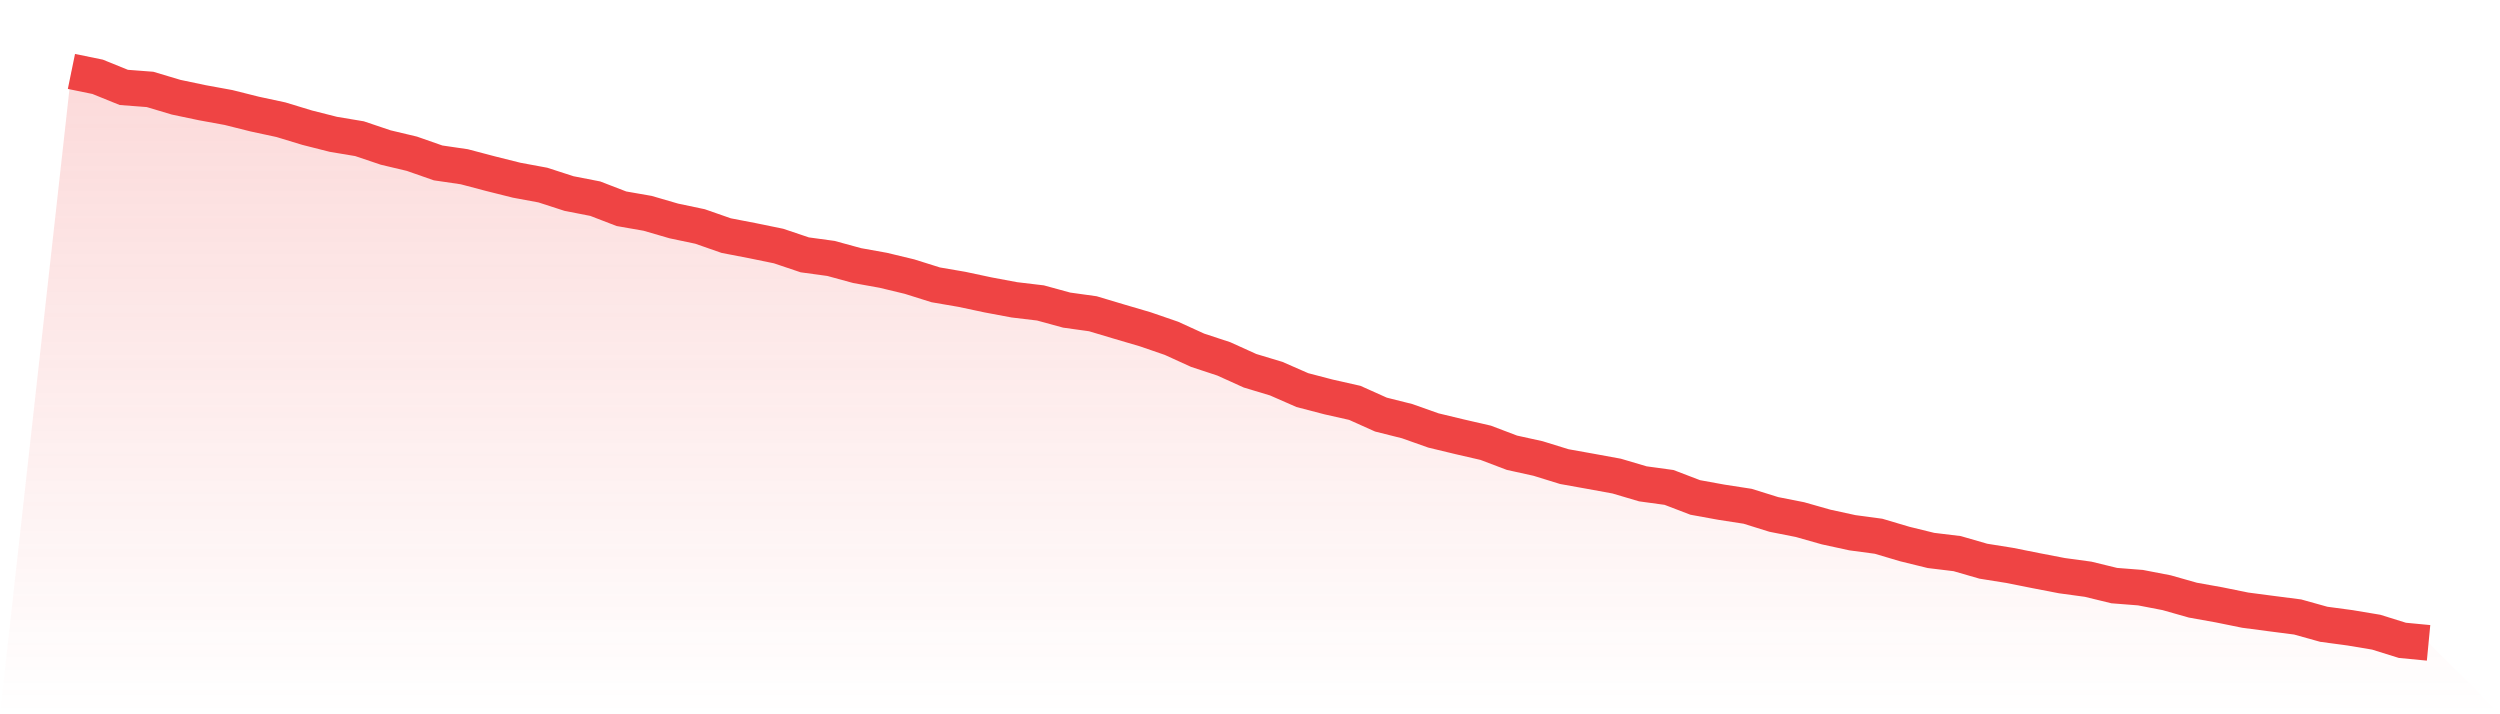
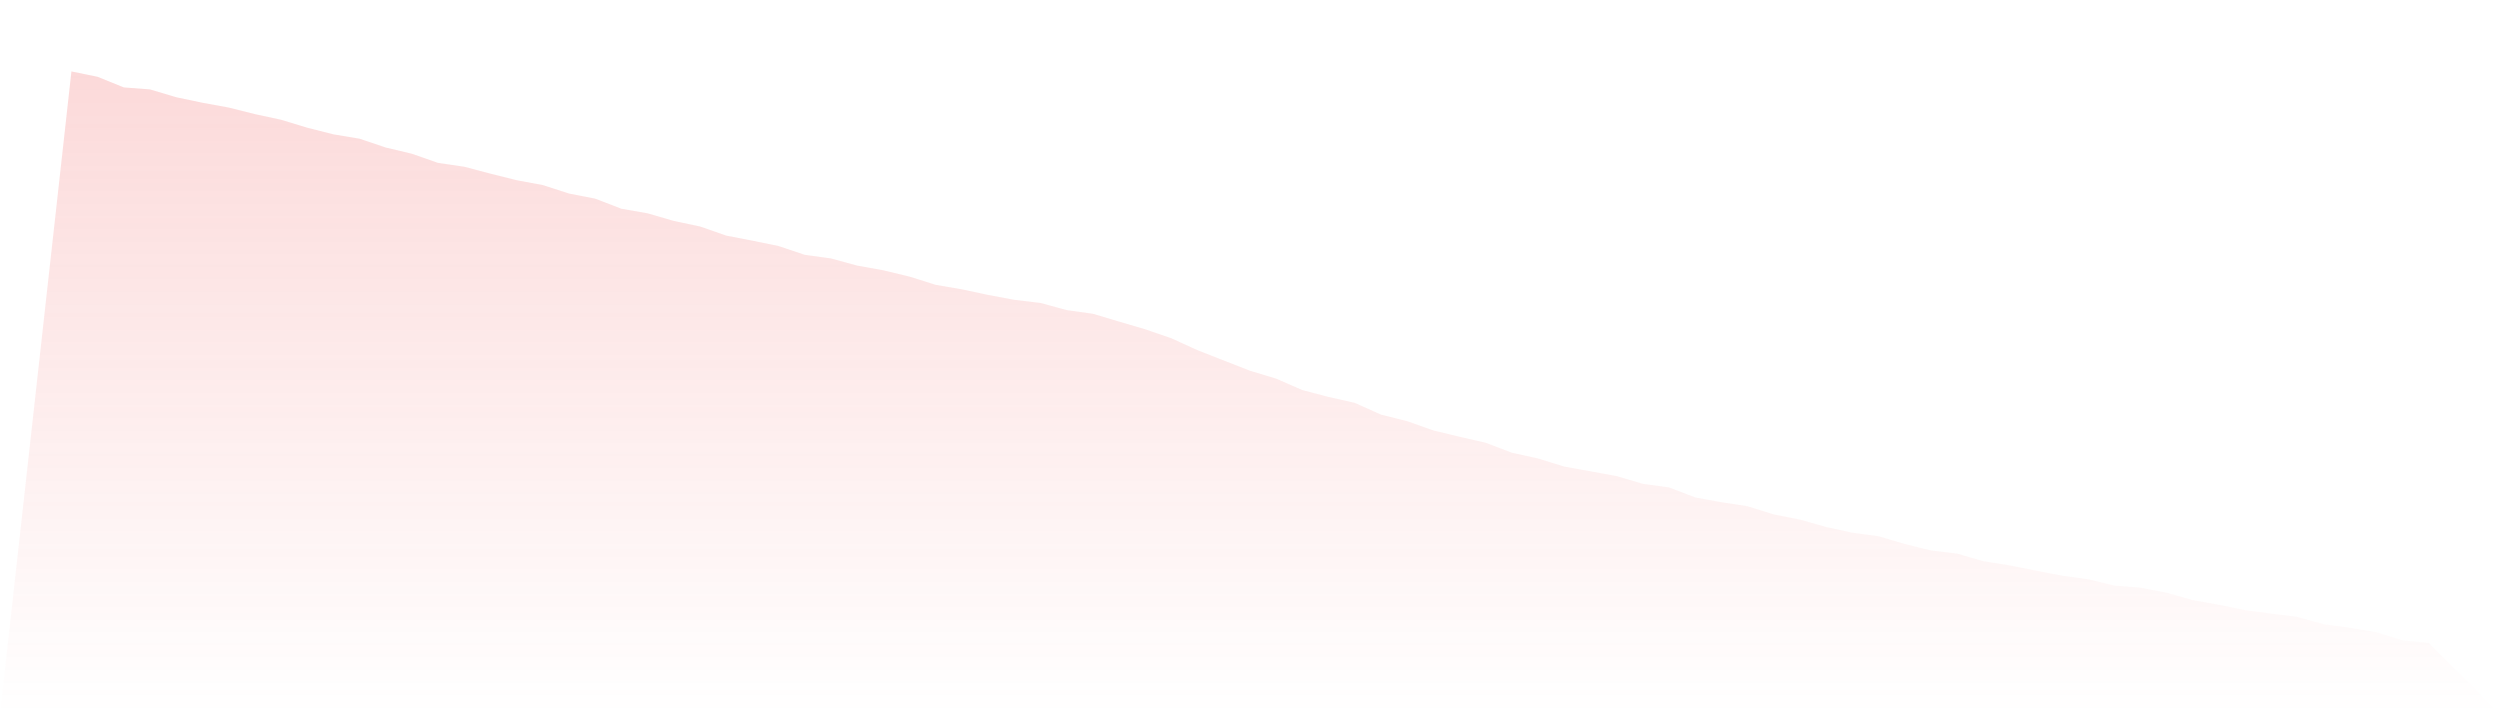
<svg xmlns="http://www.w3.org/2000/svg" viewBox="0 0 140 40">
  <defs>
    <linearGradient id="gradient" x1="0" x2="0" y1="0" y2="1">
      <stop offset="0%" stop-color="#ef4444" stop-opacity="0.2" />
      <stop offset="100%" stop-color="#ef4444" stop-opacity="0" />
    </linearGradient>
  </defs>
-   <path d="M4,4 L4,4 L5.467,4.301 L6.933,4.895 L8.4,5.007 L9.867,5.445 L11.333,5.753 L12.8,6.021 L14.267,6.389 L15.733,6.704 L17.2,7.15 L18.667,7.522 L20.133,7.767 L21.6,8.261 L23.067,8.61 L24.533,9.123 L26,9.338 L27.467,9.725 L28.933,10.092 L30.4,10.364 L31.867,10.839 L33.333,11.125 L34.8,11.69 L36.267,11.946 L37.733,12.373 L39.2,12.682 L40.667,13.194 L42.133,13.477 L43.6,13.778 L45.067,14.272 L46.533,14.472 L48,14.873 L49.467,15.137 L50.933,15.49 L52.4,15.951 L53.867,16.203 L55.333,16.515 L56.8,16.79 L58.267,16.965 L59.733,17.366 L61.2,17.57 L62.667,18.009 L64.133,18.44 L65.6,18.945 L67.067,19.614 L68.533,20.097 L70,20.762 L71.467,21.204 L72.933,21.846 L74.4,22.229 L75.867,22.56 L77.333,23.217 L78.8,23.585 L80.267,24.105 L81.733,24.458 L83.2,24.796 L84.667,25.353 L86.133,25.676 L87.6,26.13 L89.067,26.393 L90.533,26.661 L92,27.095 L93.467,27.296 L94.933,27.857 L96.4,28.124 L97.867,28.351 L99.333,28.808 L100.8,29.098 L102.267,29.514 L103.733,29.833 L105.2,30.03 L106.667,30.465 L108.133,30.825 L109.6,31.003 L111.067,31.427 L112.533,31.661 L114,31.954 L115.467,32.237 L116.933,32.437 L118.4,32.794 L119.867,32.909 L121.333,33.192 L122.8,33.608 L124.267,33.871 L125.733,34.169 L127.2,34.362 L128.667,34.551 L130.133,34.96 L131.6,35.157 L133.067,35.402 L134.533,35.859 L136,36 L140,40 L0,40 z" fill="url(#gradient)" />
-   <path d="M4,4 L4,4 L5.467,4.301 L6.933,4.895 L8.4,5.007 L9.867,5.445 L11.333,5.753 L12.8,6.021 L14.267,6.389 L15.733,6.704 L17.2,7.15 L18.667,7.522 L20.133,7.767 L21.6,8.261 L23.067,8.61 L24.533,9.123 L26,9.338 L27.467,9.725 L28.933,10.092 L30.4,10.364 L31.867,10.839 L33.333,11.125 L34.8,11.69 L36.267,11.946 L37.733,12.373 L39.2,12.682 L40.667,13.194 L42.133,13.477 L43.6,13.778 L45.067,14.272 L46.533,14.472 L48,14.873 L49.467,15.137 L50.933,15.49 L52.4,15.951 L53.867,16.203 L55.333,16.515 L56.8,16.79 L58.267,16.965 L59.733,17.366 L61.2,17.57 L62.667,18.009 L64.133,18.44 L65.6,18.945 L67.067,19.614 L68.533,20.097 L70,20.762 L71.467,21.204 L72.933,21.846 L74.4,22.229 L75.867,22.56 L77.333,23.217 L78.8,23.585 L80.267,24.105 L81.733,24.458 L83.2,24.796 L84.667,25.353 L86.133,25.676 L87.6,26.13 L89.067,26.393 L90.533,26.661 L92,27.095 L93.467,27.296 L94.933,27.857 L96.4,28.124 L97.867,28.351 L99.333,28.808 L100.8,29.098 L102.267,29.514 L103.733,29.833 L105.2,30.03 L106.667,30.465 L108.133,30.825 L109.6,31.003 L111.067,31.427 L112.533,31.661 L114,31.954 L115.467,32.237 L116.933,32.437 L118.4,32.794 L119.867,32.909 L121.333,33.192 L122.8,33.608 L124.267,33.871 L125.733,34.169 L127.2,34.362 L128.667,34.551 L130.133,34.96 L131.6,35.157 L133.067,35.402 L134.533,35.859 L136,36" fill="none" stroke="#ef4444" stroke-width="2" />
+   <path d="M4,4 L4,4 L5.467,4.301 L6.933,4.895 L8.4,5.007 L9.867,5.445 L11.333,5.753 L12.8,6.021 L14.267,6.389 L15.733,6.704 L17.2,7.15 L18.667,7.522 L20.133,7.767 L21.6,8.261 L23.067,8.61 L24.533,9.123 L26,9.338 L27.467,9.725 L28.933,10.092 L30.4,10.364 L31.867,10.839 L33.333,11.125 L34.8,11.69 L36.267,11.946 L37.733,12.373 L39.2,12.682 L40.667,13.194 L42.133,13.477 L43.6,13.778 L45.067,14.272 L46.533,14.472 L48,14.873 L49.467,15.137 L50.933,15.49 L52.4,15.951 L53.867,16.203 L55.333,16.515 L56.8,16.79 L58.267,16.965 L59.733,17.366 L61.2,17.57 L62.667,18.009 L64.133,18.44 L65.6,18.945 L67.067,19.614 L70,20.762 L71.467,21.204 L72.933,21.846 L74.4,22.229 L75.867,22.56 L77.333,23.217 L78.8,23.585 L80.267,24.105 L81.733,24.458 L83.2,24.796 L84.667,25.353 L86.133,25.676 L87.6,26.13 L89.067,26.393 L90.533,26.661 L92,27.095 L93.467,27.296 L94.933,27.857 L96.4,28.124 L97.867,28.351 L99.333,28.808 L100.8,29.098 L102.267,29.514 L103.733,29.833 L105.2,30.03 L106.667,30.465 L108.133,30.825 L109.6,31.003 L111.067,31.427 L112.533,31.661 L114,31.954 L115.467,32.237 L116.933,32.437 L118.4,32.794 L119.867,32.909 L121.333,33.192 L122.8,33.608 L124.267,33.871 L125.733,34.169 L127.2,34.362 L128.667,34.551 L130.133,34.96 L131.6,35.157 L133.067,35.402 L134.533,35.859 L136,36 L140,40 L0,40 z" fill="url(#gradient)" />
</svg>